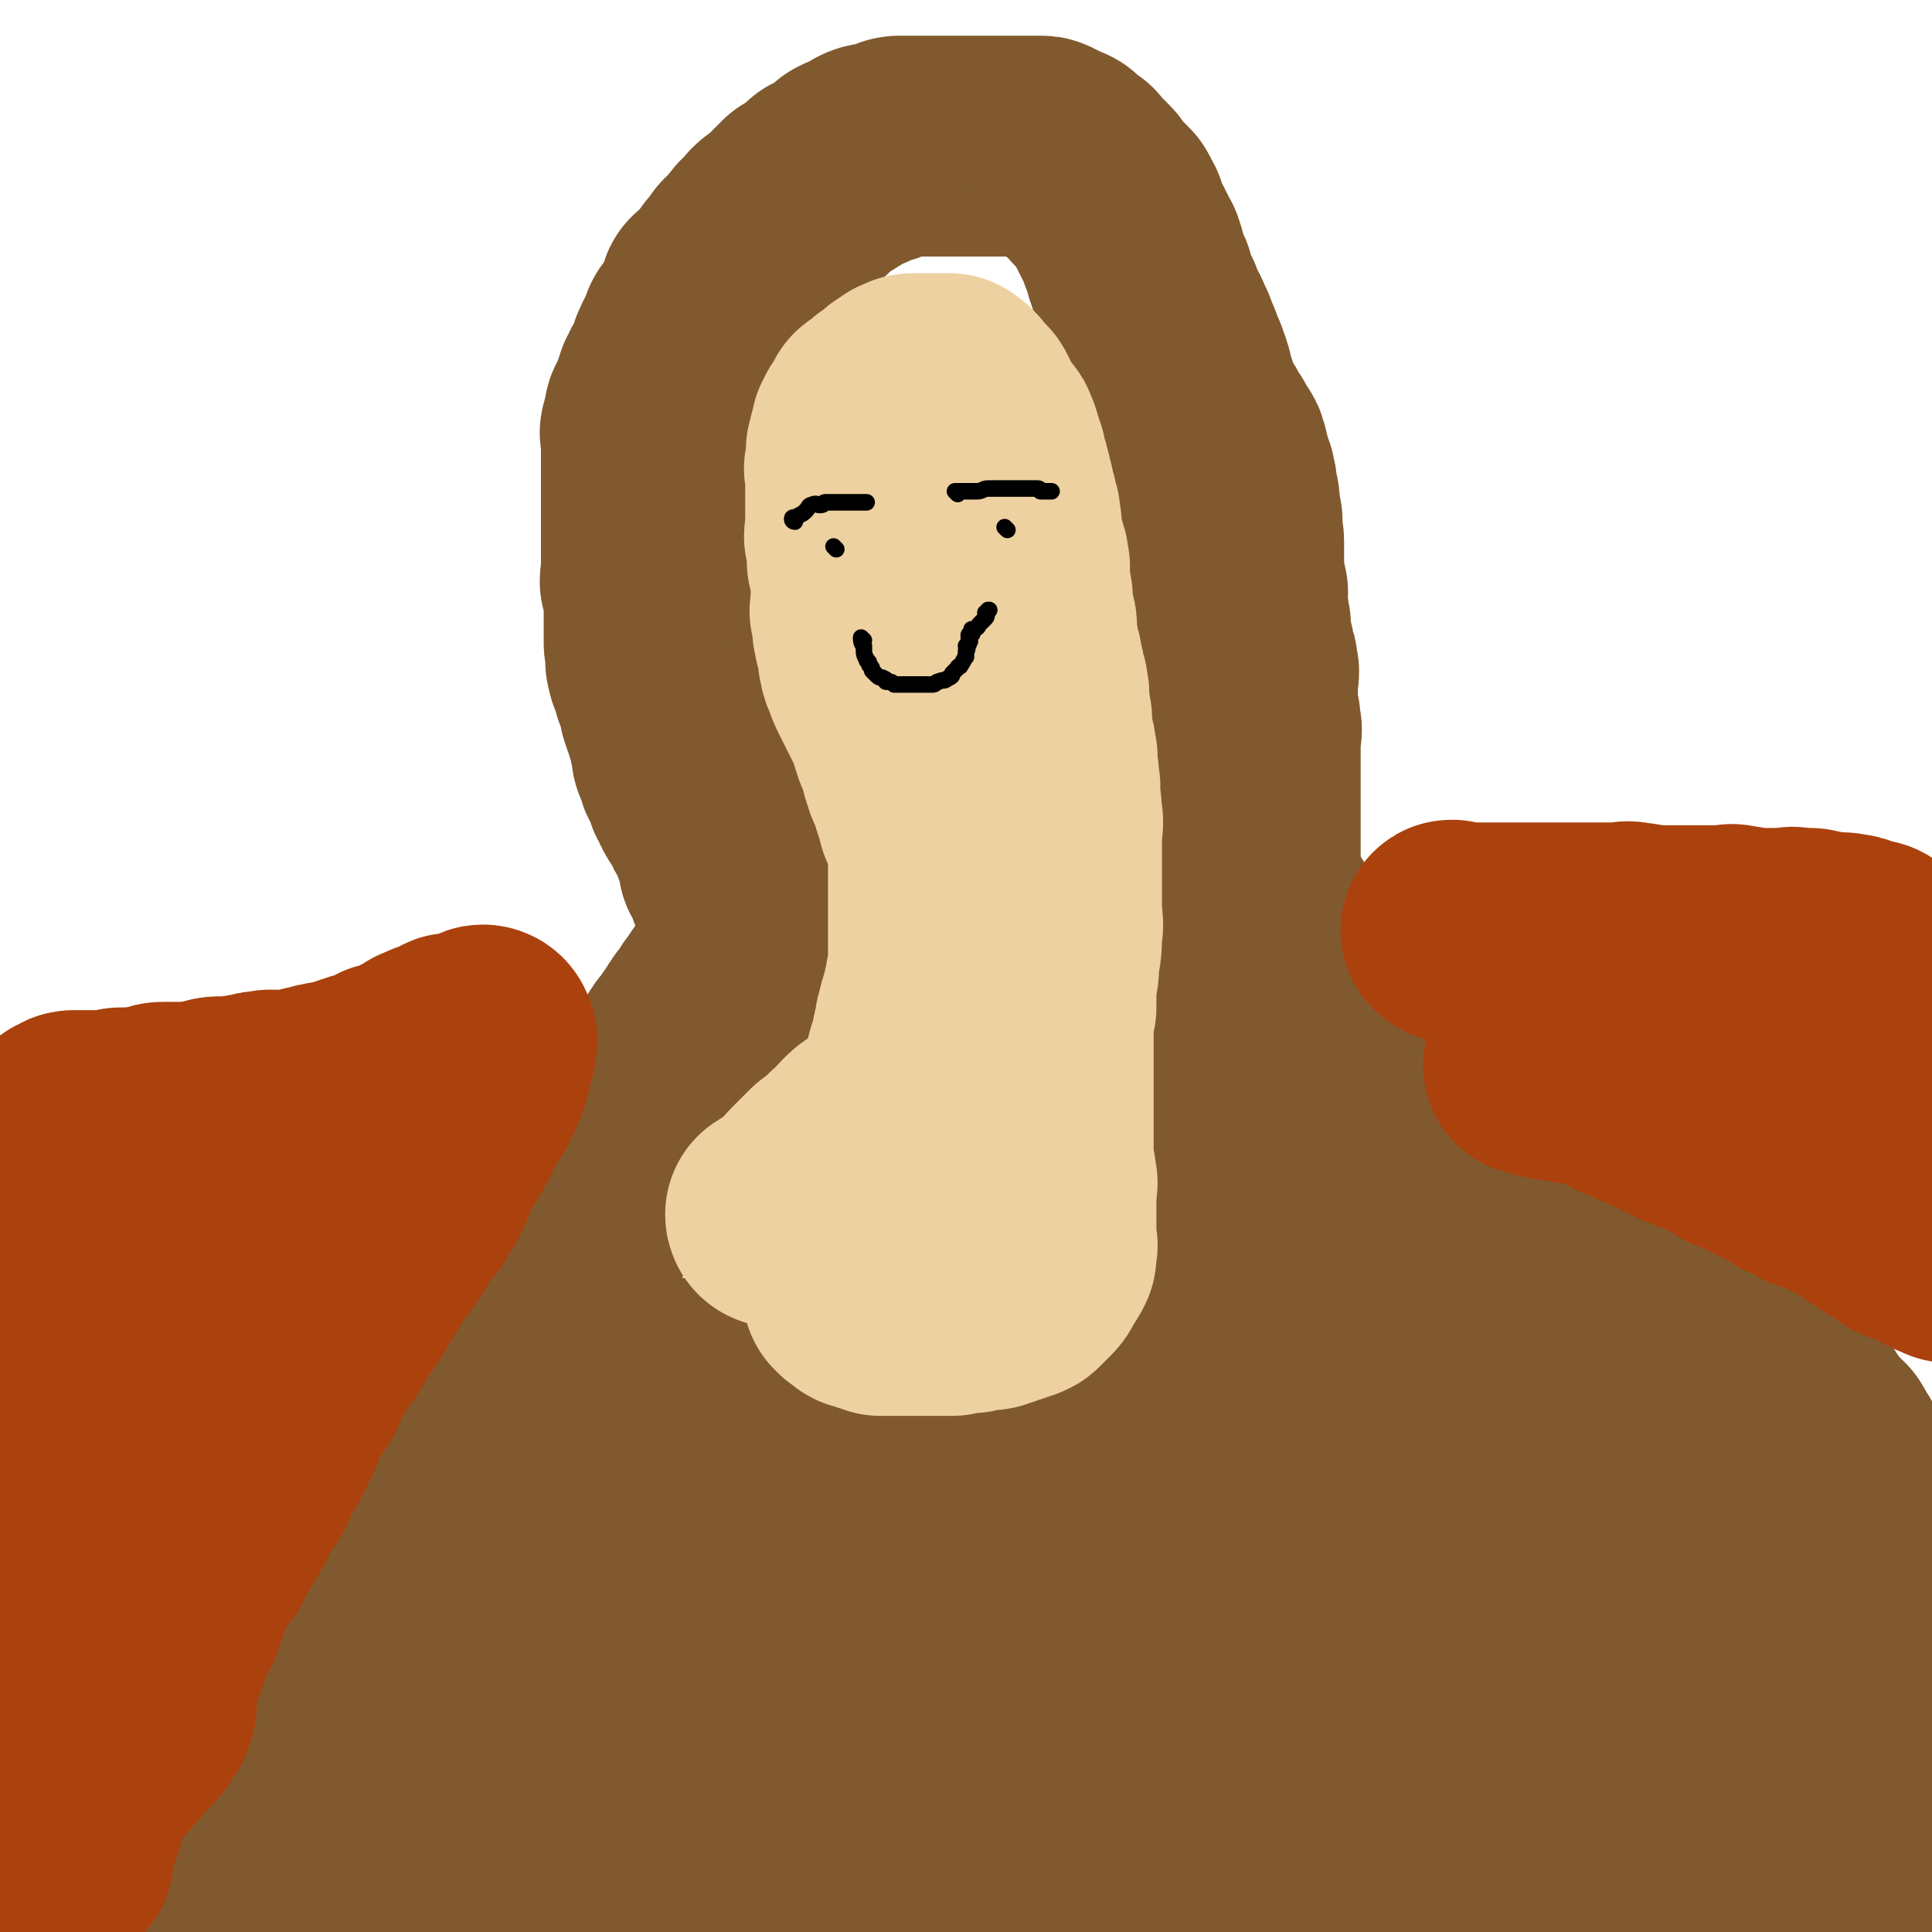
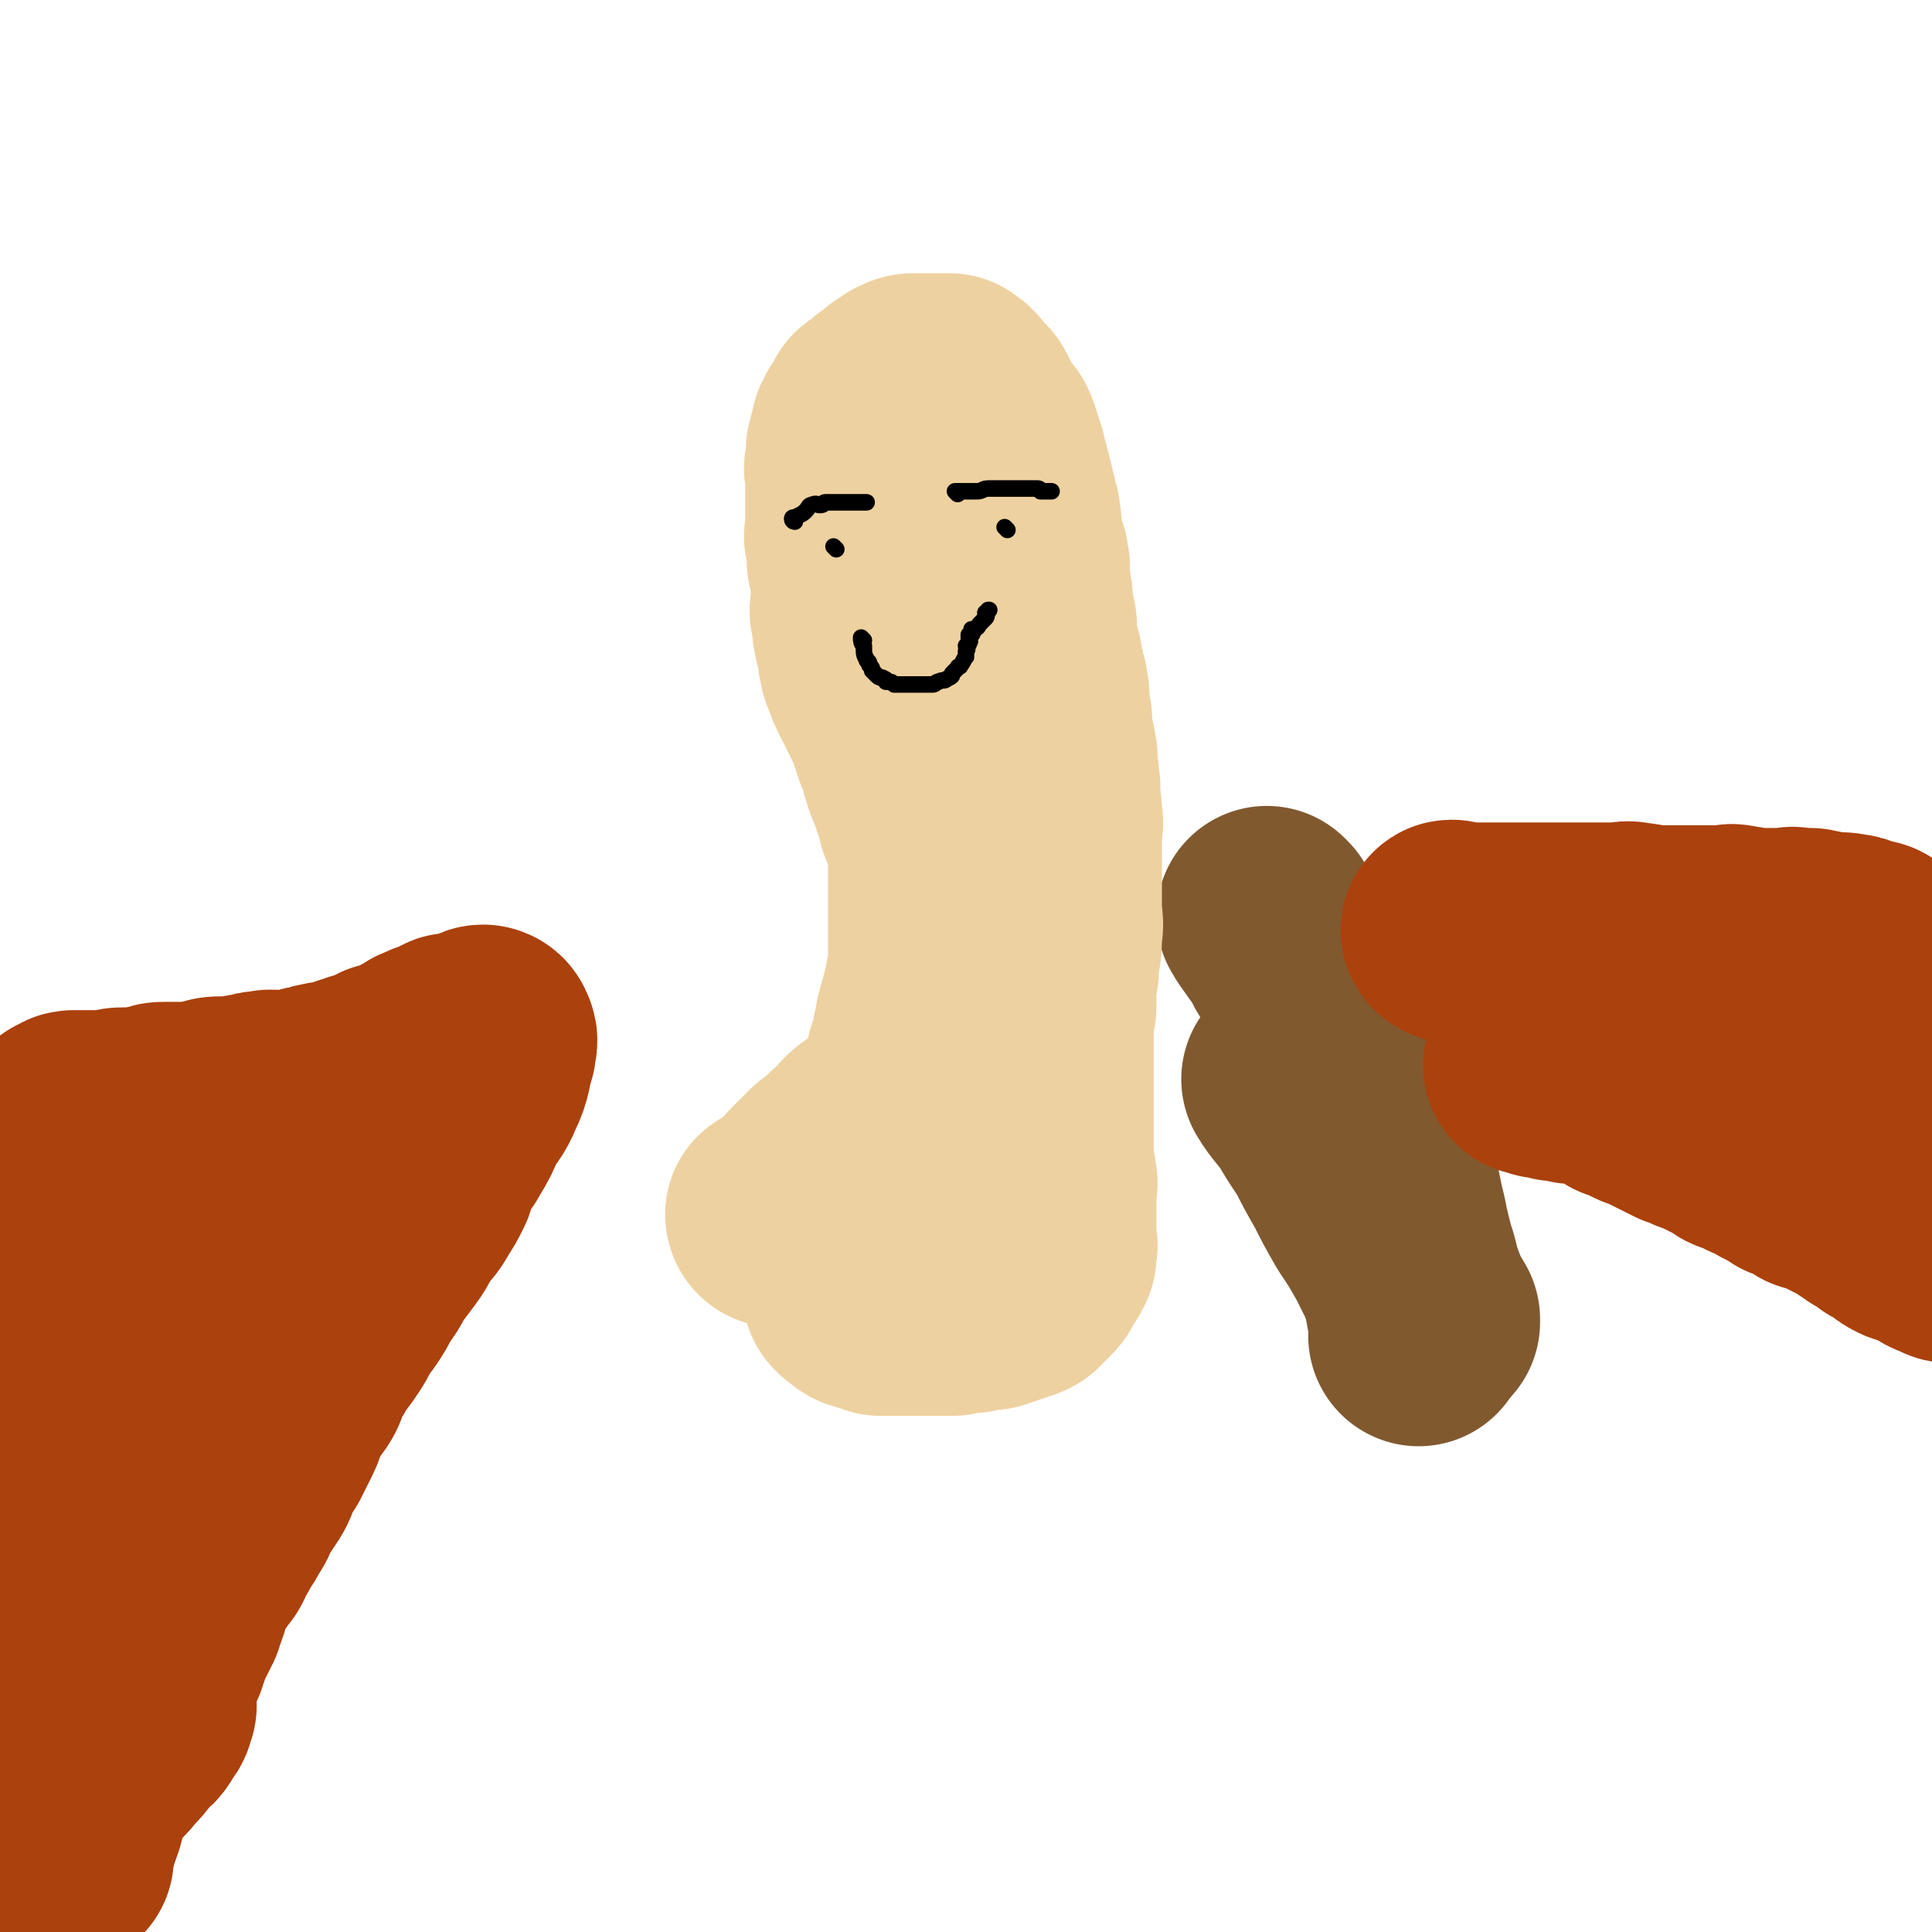
<svg xmlns="http://www.w3.org/2000/svg" viewBox="0 0 700 700" version="1.1">
  <g fill="none" stroke="#81592F" stroke-width="80" stroke-linecap="round" stroke-linejoin="round">
-     <path d="M191,528c0,0 -1,-2 -1,-1 0,6 1,8 0,15 -1,6 -2,6 -3,13 -1,6 -1,6 -2,12 -2,7 -2,7 -4,14 -2,6 -2,6 -3,13 -1,5 -1,6 -2,11 -1,6 -1,6 -2,11 -1,4 -1,4 -2,9 -1,5 -1,5 -2,9 -1,4 -2,4 -2,7 -1,3 0,3 0,5 0,2 0,2 0,4 0,1 0,1 0,2 0,1 0,1 0,1 0,1 0,1 0,1 0,1 0,1 0,1 0,0 0,0 0,0 1,1 1,0 3,0 0,0 0,0 1,0 0,0 0,0 1,0 0,0 0,0 0,0 0,0 1,1 1,0 0,0 0,0 1,-1 0,0 0,0 1,0 0,0 0,0 1,-1 0,0 -1,0 0,-1 0,-1 0,-1 1,-1 0,-1 0,-1 0,-1 0,-1 0,-1 0,-1 0,-1 0,-1 0,-1 0,-1 0,-1 1,-2 0,0 0,0 0,-1 0,0 0,-1 0,-1 0,-1 0,-1 1,-1 0,-1 -1,-1 0,-2 0,-1 0,-1 1,-2 1,-2 1,-2 2,-4 0,-1 0,-1 1,-2 0,-2 0,-2 0,-3 0,-1 0,-1 0,-2 0,-1 -1,-1 0,-2 0,-2 1,-2 1,-4 0,0 0,0 0,-1 0,-1 0,-1 0,-2 0,-1 0,-1 0,-2 0,-1 0,-1 0,-1 0,-1 0,-1 0,-2 0,-1 0,-1 0,-1 0,-1 0,-1 0,-1 0,-1 0,-1 0,-1 0,-1 0,-1 0,-2 0,0 0,0 0,-1 0,-1 0,-1 0,-1 0,-1 0,-1 0,-2 0,-1 0,-1 0,-1 0,-1 0,-1 0,-2 0,-1 0,-1 0,-2 0,-1 0,-1 0,-2 0,-1 0,-1 0,-1 0,-1 0,-1 0,-1 0,-1 0,-1 0,-1 -1,-1 -1,-1 -1,-1 -2,-1 -2,-2 -3,-2 -1,-1 -1,0 -2,0 -1,-1 -1,0 -2,0 -2,0 -2,0 -3,0 -2,0 -2,0 -3,0 -2,0 -2,0 -4,0 -2,0 -2,-1 -3,0 -2,0 -2,0 -4,0 -2,1 -2,1 -4,2 -2,1 -2,1 -4,2 -2,2 -1,2 -3,3 -1,2 -1,1 -3,2 -1,1 -2,1 -3,2 -1,1 -1,1 -2,3 -1,1 -1,1 -2,2 -1,1 -1,1 -2,2 -1,0 -1,0 -2,1 -1,1 -1,2 -2,2 -1,1 -1,1 -2,1 -1,1 -1,1 -2,2 -1,1 -2,1 -3,2 -1,1 -1,1 -2,2 -1,1 -1,1 -2,2 -1,1 -1,2 -2,2 -1,1 -1,1 -3,2 -1,1 -1,1 -2,1 -1,1 0,2 -1,2 -1,1 -2,1 -3,1 -1,1 0,2 -1,2 -1,1 -1,1 -2,1 -1,1 -1,1 -2,1 -1,1 -1,1 -2,1 -1,1 -1,2 -2,2 -1,1 -1,1 -2,1 -2,1 -2,1 -3,2 -1,1 -1,1 -2,2 0,1 0,1 -1,1 -1,1 -1,1 -2,1 -1,1 -1,1 -2,1 -1,1 -2,1 -3,2 0,1 0,1 -1,1 -1,1 -1,1 -2,2 -1,1 -1,2 -2,2 -1,1 -1,1 -2,1 -1,1 -1,1 -2,2 -1,1 -1,1 -2,2 -1,1 -1,1 -2,2 -1,1 -1,1 -2,2 -1,1 -1,1 -1,2 -1,2 -1,2 -2,3 -1,1 0,1 -1,2 -1,2 -1,2 -2,3 -1,2 0,2 -1,3 -1,2 -1,2 -2,3 -1,2 0,2 -1,3 0,2 0,2 -1,3 0,1 -1,1 -1,2 -1,2 -1,2 -1,3 0,1 0,1 0,2 0,1 -1,1 -1,2 0,2 0,2 0,3 0,1 0,1 0,1 0,1 0,1 0,1 0,1 0,1 0,1 0,1 0,1 0,1 0,1 0,1 0,1 1,1 1,2 2,2 2,2 2,1 5,2 3,1 3,1 6,1 6,1 6,1 12,1 8,1 8,0 15,0 7,0 7,1 15,0 7,0 7,1 14,0 8,-1 8,-1 16,-3 8,-2 8,-2 16,-5 8,-3 7,-4 15,-8 8,-4 8,-4 16,-8 7,-3 7,-4 14,-7 6,-3 6,-4 13,-6 6,-3 6,-2 13,-4 5,-2 5,-2 9,-3 3,-1 3,-2 6,-3 2,0 2,0 3,-1 1,0 3,1 2,0 -4,0 -5,-1 -10,-1 -12,1 -12,1 -23,2 -14,2 -14,1 -28,4 -14,3 -14,4 -27,7 -11,3 -11,3 -22,6 -8,2 -8,2 -17,4 -5,1 -5,1 -11,2 -1,1 -1,1 -3,1 0,1 -1,0 -1,0 10,1 11,1 21,1 15,1 15,1 31,0 19,0 19,0 39,0 21,-1 21,-2 43,-3 20,0 20,0 40,-1 19,0 19,0 37,0 17,0 17,0 33,0 13,0 13,0 26,0 11,0 11,0 22,0 7,0 7,1 15,0 4,0 4,0 8,0 2,-1 2,-1 3,-1 1,-1 1,-1 1,-2 -1,-5 1,-6 -3,-10 -7,-8 -8,-9 -17,-13 -13,-7 -13,-6 -27,-10 -16,-4 -16,-4 -32,-6 -17,-3 -17,-3 -34,-4 -17,0 -17,-1 -35,0 -17,2 -17,3 -34,7 -13,3 -13,3 -26,7 -9,3 -9,3 -18,5 -6,2 -6,2 -11,3 -3,1 -3,2 -6,2 -1,1 -4,1 -3,0 5,-2 7,-2 15,-5 7,-3 7,-4 15,-7 6,-3 6,-3 13,-5 5,-2 5,-1 10,-3 3,-2 3,-2 6,-3 2,-1 2,-1 4,-1 2,-1 2,-1 3,-1 2,-1 1,-2 3,-2 0,-1 1,0 2,-1 1,0 2,0 3,-1 2,-1 1,-2 3,-2 2,-2 2,-2 4,-3 2,-1 2,-1 4,-2 2,-1 2,-1 3,-2 2,0 1,-1 2,-1 2,-1 2,-1 3,-2 1,-1 1,-1 3,-2 1,-1 1,-1 2,-2 2,-2 1,-2 2,-3 2,-2 2,-1 3,-2 2,-1 2,-1 3,-2 2,-1 1,-2 2,-2 1,-1 1,-1 2,-1 1,-1 2,0 2,0 1,-1 1,-1 1,-1 1,-1 1,-1 2,-2 1,0 1,0 1,0 1,-1 1,-1 1,-1 1,-1 1,0 2,0 1,-1 1,-1 2,-1 3,-2 3,-1 6,-2 8,-4 8,-4 16,-7 9,-4 9,-4 17,-8 6,-3 6,-3 12,-5 3,-2 4,-1 7,-2 2,-1 2,-2 4,-3 1,-1 1,0 1,0 1,-1 1,-1 1,-1 1,-1 1,-1 1,-1 1,-1 1,-1 1,-1 1,-1 0,-1 0,-1 0,-1 0,-1 0,-1 1,0 1,0 1,0 1,-1 0,-1 0,-1 0,-1 0,-1 0,-2 0,0 0,0 0,0 0,-1 0,-1 0,-2 0,-1 0,-1 0,-1 0,-1 0,-1 0,-1 0,0 0,0 0,0 0,-1 0,-1 0,-2 0,0 0,0 0,-1 0,0 1,0 0,-1 0,-1 0,-1 0,-2 -1,-1 -1,-1 -2,-2 -1,-1 -1,-1 -2,-2 -2,-1 -2,-1 -3,-2 -2,-1 -2,-1 -3,-2 -2,-2 -2,-2 -3,-3 -2,-1 -2,-1 -3,-1 -2,-1 -2,-1 -3,-2 -2,-1 -2,-1 -3,-2 -1,-1 -1,-2 -2,-2 -2,-1 -2,-1 -3,-1 -2,-1 -1,-2 -2,-2 -1,-1 -1,-1 -2,-1 -1,-1 -1,-2 -2,-2 -1,-1 -1,-1 -2,-1 -1,-1 -1,-1 -2,-1 -1,-1 -1,-2 -2,-2 -2,-1 -2,-1 -3,-1 -1,-1 -1,-1 -2,-1 -2,-1 -2,-1 -3,-1 -2,-1 -2,-1 -3,-1 -3,-1 -3,-1 -5,-2 -3,-1 -3,-2 -5,-2 -3,-1 -3,-1 -5,-1 -3,-1 -3,-2 -5,-2 -2,-1 -2,0 -4,0 -2,-1 -2,-1 -4,-1 -2,-1 -2,-1 -3,-1 -2,-1 -2,-1 -4,-1 -2,-1 -2,-1 -3,-1 -2,-1 -2,0 -3,0 -2,-1 -2,-2 -3,-2 -2,-1 -2,-1 -4,-1 -2,-1 -2,-1 -3,-1 -2,-1 -2,0 -3,0 -1,-1 -1,-1 -2,-1 -2,-1 -2,0 -3,0 -2,-1 -2,-1 -3,-1 -1,-1 -1,-1 -2,-1 -2,-1 -2,0 -3,0 -1,0 -1,0 -2,0 -2,0 -2,0 -3,0 -1,0 -1,0 -2,0 -1,0 -1,0 -2,0 -1,0 -1,0 -2,0 -2,0 -2,0 -3,0 -1,0 -1,0 -2,0 -2,0 -2,0 -3,0 -2,0 -2,0 -3,0 -2,0 -2,0 -4,0 -2,0 -2,0 -3,0 -2,0 -2,0 -3,0 -2,0 -2,0 -3,0 -2,0 -2,0 -3,0 -1,0 -1,-1 -2,0 -2,0 -2,0 -3,0 -1,1 -1,1 -2,1 -1,1 -1,1 -2,1 -1,1 -1,0 -2,1 -2,0 -2,1 -3,1 -1,1 -1,1 -2,2 -1,0 -1,0 -2,1 -2,0 -2,0 -3,1 -2,1 -2,2 -3,2 -1,1 -1,1 -2,1 -2,1 -2,1 -3,2 -1,2 -1,2 -2,3 -1,1 -1,1 -2,2 -2,2 -2,2 -3,3 -1,2 -1,2 -2,4 -1,2 -2,2 -3,4 -1,3 -1,3 -2,6 -1,3 -2,3 -3,5 -1,3 -1,3 -2,5 -1,3 -1,3 -2,5 -1,3 -1,3 -2,5 -1,3 -1,3 -2,5 -1,3 0,3 -1,5 -1,3 -1,3 -2,5 -1,3 -1,3 -2,5 -1,2 0,2 -1,4 -1,3 -1,3 -2,5 -1,2 0,2 -1,4 -1,2 -1,2 -2,4 -1,2 -1,2 -2,4 -1,2 0,2 -1,3 -1,2 -1,2 -2,3 -1,1 -1,1 -1,1 -1,1 -1,1 -2,2 -1,1 -1,1 -1,2 -1,0 0,1 -1,1 -1,1 -1,1 -2,2 0,0 0,0 -1,1 -1,0 -1,-1 -1,0 -1,0 -1,0 -1,0 0,1 -1,1 -1,1 0,0 1,-1 1,-1 0,-1 -1,-1 -1,-2 0,-1 0,-1 0,-2 0,-2 0,-2 0,-3 0,-2 0,-2 0,-3 0,-1 0,-1 0,-2 0,-1 0,-1 0,-2 0,-1 0,-1 0,-2 0,-1 0,-1 0,-2 0,-1 0,-1 0,-1 0,-1 0,-1 0,-2 0,-1 0,-1 0,-2 0,-1 0,-1 0,-2 0,-1 0,-1 0,-1 0,-1 0,-1 0,-1 0,-1 0,-1 0,-2 0,0 0,0 0,-1 0,0 0,0 0,0 0,-1 0,-1 1,-2 1,0 1,0 1,0 0,-1 0,-2 0,-2 0,0 1,1 1,1 1,-1 1,-1 1,-2 0,-1 -1,-1 0,-1 0,-1 1,0 1,0 1,-1 0,-1 0,-2 0,0 0,-1 0,-1 0,-1 1,0 1,-1 0,0 0,-1 0,-1 0,0 1,1 1,1 0,-1 0,-1 0,-2 0,-1 1,0 1,-1 0,0 0,-1 0,-1 0,0 1,1 1,1 1,-1 0,-1 1,-1 0,-1 0,-1 1,-1 0,-1 0,-2 1,-2 0,-1 0,0 1,0 0,-1 0,-1 1,-1 0,-1 0,0 1,0 0,-1 0,-1 1,-1 1,-1 1,-1 2,-1 1,-1 1,-1 2,-1 1,-1 1,-2 3,-2 2,-1 2,-1 4,-1 3,-1 3,-1 5,-1 3,-1 3,-2 6,-2 5,-1 5,-1 9,-1 5,-1 5,-1 11,-1 5,-1 5,0 11,0 6,0 6,-1 11,0 7,0 7,0 13,0 6,1 7,0 13,1 6,1 6,2 12,3 6,2 6,2 12,3 5,1 5,1 10,2 5,0 5,0 10,0 4,1 4,1 7,1 4,0 4,-1 7,0 3,0 3,0 6,1 2,0 2,0 4,1 2,0 2,0 4,0 1,1 1,1 2,1 0,0 0,-1 0,0 -6,2 -6,3 -13,4 -12,3 -12,2 -23,3 -10,1 -10,1 -19,2 -7,1 -7,1 -14,1 -4,1 -4,1 -8,2 -3,0 -3,0 -6,0 -1,0 -1,0 -2,0 -1,0 -2,-1 -2,0 3,1 4,3 9,4 7,2 7,2 14,3 7,2 7,2 15,2 8,1 8,1 17,2 8,0 8,0 17,0 8,0 8,0 17,0 6,-1 6,-2 13,-2 5,-1 5,0 11,0 5,-1 5,-1 11,-1 5,-1 5,-1 10,-1 4,-1 4,-1 9,-1 4,-1 4,0 7,0 4,-1 4,-1 7,-1 3,-1 3,0 6,0 2,-1 2,-1 3,-1 2,-1 2,-1 3,-2 1,-1 1,-1 2,-1 1,-1 1,0 1,0 0,-1 0,-1 0,-1 1,-1 1,-1 0,-1 0,-2 0,-2 -1,-3 -4,-3 -4,-3 -8,-5 -4,-2 -4,-2 -8,-3 -3,-1 -3,-1 -6,-1 -3,-1 -3,0 -5,0 -1,0 -1,0 -2,0 -1,0 -1,0 -2,0 -1,0 -1,0 -1,0 0,-1 0,-1 -1,-2 0,-1 0,-1 0,-1 0,-1 0,-1 0,-1 0,-1 0,-1 0,-1 0,-1 0,-1 0,-2 0,-2 0,-2 0,-3 1,-2 1,-2 1,-3 1,-1 2,-1 2,-2 1,-2 1,-2 2,-3 1,-2 1,-2 2,-3 1,-2 1,-2 2,-3 1,-1 1,-1 2,-2 1,-1 1,-1 2,-2 2,-2 2,-2 3,-3 2,-1 2,-1 3,-1 2,-2 1,-2 2,-3 2,-2 2,-1 3,-2 1,-1 1,-1 2,-2 2,-2 2,-2 3,-3 1,-1 2,-1 3,-1 2,-2 2,-2 3,-3 2,-2 2,-2 3,-3 2,-1 2,-1 3,-2 2,-1 3,-1 4,-2 2,-2 1,-3 3,-4 2,-2 2,-1 4,-2 2,-2 2,-2 4,-3 2,-1 2,-1 3,-2 2,-2 2,-2 4,-3 2,-1 2,-1 3,-2 2,-2 2,-2 4,-3 2,-1 2,-1 3,-2 2,-1 2,-1 4,-2 2,-1 2,-1 4,-2 2,-1 2,-1 3,-2 2,-1 2,-1 4,-2 2,-1 2,-1 4,-2 2,-1 2,-1 4,-2 2,-1 2,-2 3,-2 2,-1 2,-1 3,-1 2,-2 2,-2 4,-3 2,-1 2,-1 3,-1 2,-2 2,-2 4,-3 2,-1 2,0 4,-1 2,-1 1,-2 3,-2 2,-1 2,0 4,-1 2,-1 2,-2 4,-3 1,-1 2,-1 3,-1 2,-1 2,-1 3,-2 2,-1 2,-1 3,-1 2,-1 2,0 4,-1 1,-1 1,-2 2,-2 1,-1 2,-1 3,-1 2,-1 2,0 3,0 2,-1 2,-1 3,-1 2,-1 2,0 3,0 1,0 1,0 2,0 2,0 2,0 3,0 2,0 2,0 3,0 2,0 2,0 3,0 2,0 2,0 3,0 2,0 2,-1 3,0 2,0 1,0 3,0 2,1 2,1 3,1 1,0 1,-1 2,0 2,0 2,1 3,1 2,1 2,1 3,2 1,0 1,0 2,1 2,1 1,1 3,2 1,1 1,1 2,2 1,1 1,1 2,2 1,1 1,1 2,2 1,1 1,1 2,2 1,2 1,1 2,2 1,1 0,2 1,2 1,2 1,1 2,2 1,1 1,1 2,2 1,1 0,1 1,3 1,0 1,0 1,1 1,1 1,1 2,2 1,2 1,1 2,2 1,2 1,2 2,4 0,1 0,1 1,1 1,2 1,2 2,3 1,2 1,2 2,3 1,1 0,1 1,2 1,2 1,2 2,3 1,2 0,2 1,3 1,2 1,2 2,3 1,2 1,2 2,3 1,2 0,2 1,3 1,3 2,2 3,4 1,2 0,2 1,4 1,2 1,2 2,3 1,3 1,3 2,5 1,2 1,2 2,4 1,2 1,2 2,4 1,3 0,3 1,5 1,2 1,2 2,4 1,3 1,3 2,5 1,2 1,2 1,4 1,3 0,3 1,6 1,2 1,2 2,4 1,3 1,3 1,5 1,3 0,3 1,6 0,2 1,2 1,3 0,2 0,2 0,4 0,2 1,2 1,4 0,2 0,2 0,3 0,2 1,2 1,3 1,2 1,2 1,3 0,2 0,2 0,3 0,1 0,1 0,2 0,2 1,2 1,3 0,2 0,2 0,4 0,2 0,2 0,4 0,2 0,2 0,3 0,2 0,2 0,4 0,2 0,2 0,3 0,2 0,2 0,4 0,2 0,2 0,3 0,2 0,2 0,4 0,3 0,3 0,5 0,3 0,3 0,5 0,2 0,2 0,4 0,2 0,2 0,4 0,2 0,2 0,3 0,2 0,2 0,4 0,2 0,2 0,4 0,2 0,2 0,3 0,2 0,2 0,4 0,3 0,3 -1,5 0,3 0,3 -1,5 -1,3 -1,3 -2,5 -1,4 0,4 -2,8 -1,5 -1,5 -4,10 -2,6 -3,6 -6,12 -2,5 -2,5 -4,10 -1,4 -1,4 -3,9 -1,4 -1,3 -3,7 -1,4 -1,4 -2,7 -1,3 -1,3 -2,5 -1,2 -1,2 -2,3 0,2 0,2 -1,3 0,1 0,1 -1,1 0,1 -1,1 -1,1 0,1 1,1 0,2 0,1 -1,1 -1,1 -1,0 -1,-1 -1,-1 -1,1 -1,1 -2,1 0,0 0,0 -1,0 -1,0 -1,0 -2,0 0,1 0,1 -1,1 0,1 0,0 -1,0 0,0 0,0 -1,0 0,0 0,0 -1,0 0,0 0,0 -1,0 0,0 0,0 -1,0 0,0 0,0 0,0 -1,0 -1,0 -1,0 0,0 0,1 -1,0 -1,0 -1,0 -2,-1 -1,-1 -2,-1 -3,-2 -1,-3 0,-3 -1,-5 -1,-4 -1,-4 -2,-8 -1,-6 -2,-6 -3,-12 -1,-10 1,-10 0,-20 0,-7 0,-7 -1,-14 0,-6 0,-6 -2,-13 -1,-6 -2,-6 -3,-13 -1,-6 0,-6 -1,-12 0,-6 -1,-6 -2,-12 -1,-6 -1,-6 -2,-11 0,-6 0,-6 0,-11 0,-5 1,-5 0,-10 0,-5 -1,-5 -2,-10 -1,-5 0,-5 -2,-11 -1,-5 -1,-5 -3,-10 -2,-5 -2,-5 -4,-9 -1,-4 -1,-4 -2,-8 -2,-3 -2,-3 -4,-7 -1,-3 0,-3 -2,-6 -1,-3 -2,-3 -4,-6 -1,-2 0,-3 -2,-5 -1,-2 -1,-2 -3,-4 -1,-3 -1,-3 -2,-5 -1,-3 -1,-3 -2,-5 0,-2 0,-2 -1,-4 0,-2 -1,-2 -1,-3 0,-2 0,-2 0,-4 0,-2 0,-2 0,-3 0,-2 0,-2 0,-4 0,-2 0,-2 0,-3 0,-2 0,-2 0,-4 0,-2 0,-2 0,-3 0,-2 0,-2 0,-3 0,-2 0,-2 0,-4 0,-2 0,-2 0,-3 1,-2 1,-2 1,-3 1,-1 1,-1 1,-2 1,-2 1,-2 2,-3 1,-2 1,-2 1,-4 1,-2 1,-2 1,-3 1,-2 1,-2 1,-3 1,-2 1,-2 1,-3 1,-1 1,-1 1,-2 1,-2 0,-2 1,-3 1,-1 1,-1 1,-2 1,-1 1,-1 2,-2 1,-2 1,-2 2,-3 1,-1 1,-1 2,-1 1,-1 1,-1 2,-2 1,-1 1,-1 2,-1 1,-1 1,0 2,0 1,0 1,0 2,0 2,0 2,0 3,0 1,0 1,0 2,0 2,0 2,0 3,0 2,0 2,0 3,0 2,0 2,0 3,0 2,0 2,0 3,0 2,0 2,-1 4,0 2,0 2,0 3,1 1,0 1,0 2,1 1,0 2,0 3,0 1,1 1,1 2,1 1,1 1,1 2,1 2,0 2,-1 3,0 1,0 1,0 2,1 1,0 1,-1 2,0 1,0 1,0 2,1 1,0 1,-1 2,0 1,0 1,0 2,1 2,0 2,-1 3,0 2,0 2,0 3,1 1,0 1,1 3,1 1,1 1,1 3,2 1,0 2,0 3,0 1,1 1,1 2,2 2,0 2,0 3,1 1,0 1,0 2,1 1,1 1,2 2,2 1,1 1,0 2,1 2,0 2,0 3,1 1,1 0,1 1,2 1,0 1,0 2,0 1,1 1,1 2,2 1,0 1,1 2,1 0,1 1,0 1,1 1,0 1,0 2,1 1,0 0,0 1,1 1,0 1,0 2,1 1,0 1,0 2,1 1,0 1,0 2,0 1,1 1,2 2,3 1,0 1,0 2,0 1,1 1,2 2,2 1,1 2,1 3,2 1,1 1,1 2,2 1,1 1,1 2,2 1,1 1,1 2,3 1,1 2,1 3,2 1,2 0,2 1,3 1,2 2,2 3,3 1,2 1,2 2,3 2,3 2,3 4,5 1,2 2,2 3,3 2,3 1,3 3,5 1,2 1,2 2,4 1,3 1,3 2,6 1,3 2,2 3,4 2,3 1,3 3,6 1,3 2,3 3,5 1,3 1,3 3,6 2,3 2,3 5,6 2,3 2,3 4,6 2,4 2,4 4,8 2,5 1,5 3,10 1,4 2,4 3,8 1,4 0,5 1,9 1,5 1,5 2,10 1,5 1,5 1,10 0,5 0,5 0,11 0,4 1,4 1,8 0,4 0,4 0,8 0,4 0,4 0,8 0,5 0,5 -1,9 -1,5 -1,5 -3,10 -1,5 -1,5 -3,10 -2,5 -2,5 -5,10 -2,4 -2,5 -5,9 -1,3 -2,2 -4,5 -1,2 -1,2 -2,3 -1,1 -1,1 -2,2 -1,1 -1,1 -1,2 -1,0 -1,0 -1,-1 -1,-1 -1,-1 -2,-3 -1,-4 -2,-4 -3,-7 -1,-6 0,-6 -1,-12 -1,-6 0,-6 -1,-13 0,-7 -1,-7 -1,-14 0,-7 0,-7 0,-14 0,-5 0,-5 0,-11 0,-5 0,-5 0,-9 0,-4 0,-4 0,-7 0,-3 0,-3 0,-5 0,-2 0,-2 0,-3 0,-1 0,-1 0,-1 1,4 1,4 1,8 0,5 0,5 0,10 0,8 1,8 1,16 0,9 1,9 0,19 0,7 0,7 -2,15 -1,5 -1,5 -4,10 -1,3 -2,3 -5,5 -1,2 -2,2 -4,2 -3,1 -3,0 -6,0 -4,0 -4,1 -8,0 -4,-1 -4,-1 -9,-3 -6,-3 -6,-3 -13,-6 -8,-3 -8,-3 -17,-6 -11,-4 -10,-5 -21,-8 -14,-4 -14,-5 -27,-7 -14,-2 -14,-2 -28,-3 -12,0 -12,0 -25,0 -11,1 -11,1 -22,1 -10,1 -10,2 -21,2 -8,1 -8,0 -17,0 -7,1 -7,1 -15,0 -3,0 -4,0 -7,-1 -2,-1 -2,-1 -3,-3 0,-2 0,-2 0,-4 1,-3 0,-4 2,-6 3,-3 3,-3 7,-5 8,-4 8,-4 16,-6 12,-3 12,-3 24,-4 13,-2 13,-2 25,-2 14,-1 14,0 27,-1 12,0 12,0 24,0 10,0 10,0 21,0 9,0 9,0 17,0 6,0 6,0 11,0 4,0 4,0 7,0 1,0 2,1 2,0 -2,-2 -2,-4 -5,-6 -10,-5 -11,-4 -21,-7 -16,-4 -16,-3 -32,-8 -18,-5 -18,-5 -35,-12 -17,-6 -17,-6 -34,-14 -11,-5 -11,-5 -22,-12 -7,-4 -7,-4 -14,-9 -4,-3 -4,-3 -9,-5 -3,-2 -3,-2 -5,-3 -2,-1 -4,0 -4,0 3,-1 5,-1 10,-1 5,-1 5,-1 10,-2 5,-2 5,-2 10,-3 5,-1 5,-1 10,-2 4,-2 4,-3 9,-4 3,-2 3,-1 6,-2 2,-2 2,-2 4,-4 2,-2 2,-2 4,-3 3,-2 3,-2 5,-4 3,-3 2,-3 5,-5 2,-2 2,-2 4,-4 1,-1 1,-1 2,-2 1,-2 1,-2 2,-3 0,-1 0,-1 0,-1 0,-1 0,-1 0,-1 0,-1 0,-2 -1,-2 -4,-3 -4,-4 -9,-5 -11,-2 -11,-2 -22,-1 -11,0 -11,0 -21,3 -9,3 -8,3 -17,7 -5,3 -5,3 -10,5 -2,1 -2,2 -3,2 -1,1 -3,1 -2,1 8,-3 10,-3 19,-6 9,-2 9,-3 17,-6 5,-2 5,-1 10,-2 3,-1 3,-1 6,-1 2,-1 2,0 5,0 2,0 2,0 3,0 2,0 2,0 3,0 1,0 1,-1 1,0 -1,1 -2,1 -3,2 -4,4 -4,4 -8,7 -7,6 -8,6 -14,12 -7,5 -7,6 -13,12 -6,6 -6,6 -13,12 -6,6 -6,6 -13,11 -5,4 -5,5 -11,8 -7,4 -7,4 -15,7 -8,4 -8,5 -17,8 -10,4 -10,3 -19,6 -8,3 -8,2 -16,4 -8,2 -8,2 -15,3 -5,1 -5,1 -11,1 -5,1 -5,2 -11,2 -4,1 -4,0 -8,0 -4,1 -4,0 -7,0 -3,0 -4,1 -7,0 -4,0 -4,-1 -8,-1 -3,-1 -3,0 -6,-1 -4,-2 -4,-2 -7,-4 -2,-2 -2,-2 -4,-3 -3,-2 -3,-2 -5,-3 -2,-1 -2,-1 -4,-2 -2,-2 -2,-2 -3,-3 -2,-2 -2,-2 -4,-3 -2,-1 -2,-1 -3,-2 -2,-2 -2,-1 -4,-2 -2,-2 -1,-2 -3,-3 -2,-2 -2,-1 -4,-2 -2,-1 -2,-1 -4,-2 -2,-2 -2,-2 -4,-3 -2,-1 -2,-1 -3,-2 -2,-1 -2,-1 -3,-2 -2,-2 -2,-2 -3,-3 -2,-2 -1,-2 -3,-3 -1,-1 -2,-1 -3,-1 -2,-2 -2,-2 -3,-3 -2,-2 -2,-2 -3,-3 -1,-1 -1,-1 -2,-2 -1,-1 -1,-1 -2,-2 -1,-1 -1,-1 -2,-2 -1,-1 -1,-1 -1,-2 -1,-1 -1,-1 -2,-2 0,-1 0,-1 0,-1 0,-1 0,-1 0,-2 0,0 -1,0 -1,0 -1,-1 0,-1 0,-2 -1,-1 -1,0 -2,-1 0,0 1,-1 1,-1 -1,0 -1,0 -2,1 0,0 0,0 0,0 -1,-1 -1,-1 -1,-1 0,-1 0,-1 0,-1 -1,0 -1,0 -1,1 -1,0 -1,0 -1,0 -1,0 -1,0 -1,0 -1,0 -1,0 -1,0 -1,-1 -1,-1 -1,-1 -1,-1 -1,-1 -1,-1 0,-1 0,-1 0,-1 -1,0 -1,0 -1,0 -1,-1 0,-1 0,-1 -1,-1 -1,-1 -1,-1 0,-1 0,-1 0,-2 -1,-1 -1,-1 -1,-1 0,-1 0,-1 0,-1 -1,-1 -2,0 -2,0 0,-1 1,-1 1,-2 0,-1 0,-1 0,-1 0,-1 0,-1 0,-2 0,0 0,0 0,0 0,-1 0,-1 0,-2 0,-1 0,-1 0,-1 0,-1 0,-1 0,-1 0,0 0,0 0,0 0,-1 0,-1 0,-1 -1,-1 -1,-1 -1,-1 -1,-1 0,-2 0,-2 -1,-1 -1,0 -2,0 0,-1 1,-1 1,-2 0,0 0,-1 0,-1 -1,0 -1,1 -2,1 0,-1 1,-1 1,-1 0,0 0,0 0,1 -1,2 -1,1 -1,3 -1,2 -1,2 -1,4 0,2 0,2 0,3 0,2 0,2 0,4 0,1 0,1 0,2 0,1 0,1 0,2 0,0 0,0 0,1 0,0 0,0 0,1 0,0 0,1 0,1 0,-1 0,-2 0,-3 0,-1 -1,-1 -1,-2 -1,-2 -1,-2 -1,-3 0,-2 0,-2 0,-4 0,-2 0,-2 0,-3 0,-1 0,-1 0,-2 0,-2 0,-2 0,-3 0,-1 0,-1 0,-2 0,-1 0,-1 0,-2 0,-2 0,-2 0,-3 0,-1 0,-1 0,-2 0,-1 0,-1 0,-1 0,-1 0,-1 0,-2 0,-1 0,-1 0,-1 0,-1 0,-1 0,-1 0,-1 0,-1 0,-1 0,-1 0,-1 0,-1 0,0 0,1 0,2 0,0 0,0 1,1 0,0 0,0 1,0 0,0 0,0 1,0 0,0 0,0 1,0 1,-1 1,-1 2,-2 0,-1 0,-1 1,-1 0,-1 0,-1 1,-2 0,-1 1,-1 2,-1 0,-2 0,-2 1,-3 0,-1 1,0 2,-1 0,-1 0,-2 1,-3 0,-1 0,-1 1,-2 0,-1 1,-1 2,-1 0,-2 0,-2 1,-3 0,-1 1,-1 1,-2 1,-1 0,-1 1,-1 0,-1 0,-1 1,-1 0,-1 0,-1 0,-1 0,-1 0,-1 1,-2 0,-1 -1,-1 0,-2 0,0 1,0 1,0 0,-1 -1,-1 0,-2 0,-1 0,-1 1,-2 1,0 1,0 2,0 0,-1 -1,-2 0,-2 0,-1 1,0 1,0 1,-1 0,-1 1,-1 0,-1 1,0 1,0 1,-1 1,-1 1,-1 0,-1 -1,-2 0,-2 0,-1 1,0 1,0 1,-1 0,-1 1,-2 0,-1 0,-1 1,-1 0,-2 -1,-2 0,-3 0,-1 1,-1 1,-2 1,0 0,-1 1,-1 0,-1 1,-1 1,-2 1,-1 0,-1 1,-1 1,-2 2,-2 3,-3 0,-1 -1,-2 0,-2 0,-1 1,-1 2,-2 0,-1 0,-1 1,-2 0,-1 0,-1 1,-2 0,-1 0,-1 1,-2 0,-1 0,-1 1,-2 0,-1 0,-1 1,-1 0,-1 -1,-1 0,-2 0,-1 0,-1 1,-2 0,-1 0,-1 1,-2 0,-1 0,-1 1,-1 0,-2 0,-2 1,-3 0,-1 -1,-1 0,-2 0,-1 0,-1 1,-1 0,-1 0,-1 1,-2 0,-2 0,-2 1,-3 0,-1 0,-1 1,-1 0,-2 0,-2 1,-3 0,-1 0,-1 1,-2 0,-1 0,-1 1,-2 1,-2 0,-2 2,-3 0,-1 1,-1 2,-2 0,-1 0,-1 1,-2 0,-2 1,-2 2,-3 0,-1 0,-1 1,-2 0,-1 1,-1 2,-2 1,-2 1,-2 2,-3 1,-2 1,-2 2,-3 1,-2 1,-2 2,-3 0,-1 0,-1 1,-2 1,-2 1,-2 2,-3 1,-2 1,-2 2,-3 0,-1 0,-1 1,-2 0,-1 0,-1 1,-2 1,-2 1,-2 2,-3 0,-1 0,-1 1,-2 0,-1 1,-1 2,-2 0,-1 0,-1 1,-2 0,-1 1,-1 2,-2 0,-1 0,-1 1,-2 0,-1 0,-1 1,-2 0,-1 1,-1 2,-2 0,-1 0,-1 1,-2 0,-1 1,-1 1,-2 1,-1 1,-1 2,-1 0,-2 0,-2 1,-3 0,-1 1,-1 2,-1 0,-1 0,-1 1,-2 0,-1 0,-1 1,-1 0,-1 0,-1 0,-2 1,-1 0,-1 1,-2 0,-1 0,0 1,-1 0,-1 0,-1 0,-2 1,-1 0,-1 1,-2 0,-1 0,-1 1,-1 0,-1 0,-1 0,-2 1,-1 1,-1 1,-2 0,0 0,0 0,-1 0,-1 0,-1 0,-1 0,-1 0,-1 0,-2 0,-1 0,-1 0,-1 0,-1 0,-1 0,-1 0,-1 0,-1 0,-1 0,-1 0,-1 0,-1 0,0 0,0 0,0 0,-1 0,-1 0,-2 0,-1 0,-1 0,-2 0,-1 0,-1 0,-2 -1,-1 -1,-1 -1,-2 -1,-1 -1,-1 -1,-2 -1,-2 -1,-2 -1,-3 -1,-1 -1,-1 -1,-2 -1,-1 0,-1 0,-2 -1,-1 -1,-1 -1,-2 -1,-1 -1,-1 -2,-2 0,-1 0,-1 0,-2 0,-1 0,-1 0,-2 -1,-2 -1,-2 -1,-3 -1,-1 -1,-1 -1,-1 -1,-1 0,-1 0,-2 -1,-1 -1,-1 -1,-2 -1,-1 -1,-1 -1,-2 -1,-1 -1,-1 -1,-1 -1,-1 -1,-1 -1,-2 -1,-1 -1,-1 -1,-2 -1,-1 -1,-1 -1,-2 -1,-1 -1,-1 -1,-1 -1,-1 -1,-1 -1,-2 -1,-1 -1,-1 -1,-2 -1,-1 -1,-1 -1,-2 -1,-2 -1,-2 -1,-3 -1,-1 -1,-1 -1,-2 -1,-1 -1,-1 -1,-2 0,-1 0,-1 0,-2 -1,-2 -2,-2 -2,-3 0,-1 1,-1 1,-2 0,-1 -1,-1 -1,-1 -1,-2 -1,-2 -1,-3 0,-1 0,-1 0,-2 -1,-1 -1,-1 -1,-2 -1,-1 0,-1 0,-2 -1,-1 -1,-1 -1,-2 -1,-1 -1,-1 -1,-2 -1,-1 0,-1 0,-2 -1,-1 -1,-1 -1,-2 0,-1 0,-1 0,-2 -1,-1 -1,-1 -1,-2 -1,-1 -1,-1 -1,-2 0,-1 0,-1 0,-2 -1,-1 -1,-1 -1,-2 -1,-1 -1,-1 -1,-2 -1,-2 0,-2 0,-3 0,-1 0,-1 0,-2 -1,-2 -1,-2 -1,-3 0,-1 0,-1 0,-2 0,-2 0,-2 0,-3 0,-1 0,-1 0,-2 0,-1 0,-1 0,-2 0,-2 0,-2 0,-3 0,-1 0,-1 0,-2 0,-1 0,-1 0,-2 0,-1 0,-1 0,-1 0,-2 0,-2 0,-3 0,-1 -1,-1 -1,-1 -1,-2 0,-2 0,-3 0,-1 0,-1 0,-2 0,-2 0,-2 0,-3 0,-1 0,-1 0,-2 0,-2 0,-2 0,-3 0,-1 0,-1 0,-2 0,-2 0,-2 0,-3 0,-2 0,-2 0,-3 0,-1 0,-1 0,-2 0,-2 0,-2 0,-4 0,-2 0,-2 0,-3 0,-2 0,-2 0,-3 0,-2 0,-2 0,-3 0,-2 0,-2 0,-3 0,-1 0,-1 0,-2 0,-2 0,-2 0,-3 0,-1 0,-1 0,-2 0,-2 0,-2 0,-3 0,-1 0,-1 0,-2 0,-1 0,-1 0,-2 0,-2 -1,-2 0,-3 0,-1 0,-1 1,-2 0,-1 -1,-1 0,-2 0,-2 0,-2 1,-3 0,-1 0,-1 1,-2 0,-1 0,-1 1,-2 0,-2 0,-2 1,-3 0,-2 0,-2 1,-3 0,-2 1,-1 2,-3 0,-1 0,-1 1,-3 0,-1 0,-1 1,-2 0,-2 0,-2 1,-3 0,-2 1,-2 2,-4 0,-1 0,-1 1,-2 0,-2 0,-2 1,-3 1,-2 1,-1 2,-3 1,-1 1,-2 2,-3 0,-2 1,-2 2,-3 0,-1 0,-2 0,-3 1,-1 1,-1 3,-2 1,-2 1,-1 2,-3 2,-1 1,-2 3,-3 0,-1 0,-1 1,-2 1,-1 1,-1 2,-1 1,-2 0,-2 1,-3 1,-1 2,-1 2,-2 2,-1 1,-2 3,-3 1,-2 1,-2 3,-3 1,-1 1,-1 2,-3 1,-1 1,-1 3,-2 1,-1 1,-1 2,-2 2,-2 2,-2 4,-4 1,-1 1,-1 2,-2 2,-1 2,0 3,-1 2,-1 2,-2 3,-3 1,-1 1,-1 2,-2 2,-1 2,-1 4,-2 2,-1 2,-1 3,-2 2,-1 1,-1 2,-2 2,-1 2,-1 3,-1 2,-1 2,0 3,-1 2,-1 1,-2 2,-2 2,-1 2,0 3,0 2,0 2,-1 3,-1 2,-1 2,-1 3,-1 1,-1 1,-1 2,-1 1,0 1,0 2,0 2,0 2,0 3,0 1,0 1,0 2,0 1,0 1,0 2,0 2,0 2,0 3,0 2,0 2,0 4,0 0,0 0,0 1,0 1,0 1,0 2,0 1,0 1,0 2,0 2,0 2,0 3,0 1,0 1,0 2,0 2,0 2,0 3,0 1,0 1,0 2,0 1,0 1,0 2,0 2,0 2,0 3,0 1,0 1,0 2,0 1,0 1,0 2,0 1,0 1,0 2,0 2,0 2,0 3,0 1,0 1,0 1,0 2,0 2,0 3,0 1,0 1,0 2,0 1,0 1,0 2,1 1,0 1,0 2,1 1,0 1,0 2,1 1,0 2,0 2,1 1,1 1,1 1,2 1,1 1,0 2,1 1,0 2,0 2,1 1,1 1,1 1,2 1,1 1,0 2,1 1,1 1,1 2,2 1,1 1,1 1,2 1,1 1,1 2,2 1,1 1,1 2,2 1,1 1,1 2,2 1,1 1,1 1,2 1,1 1,1 1,2 1,0 0,0 0,1 1,1 1,1 1,2 1,1 1,1 1,2 1,1 1,1 1,2 1,1 1,1 1,2 1,1 1,1 1,3 1,1 2,1 2,3 1,1 0,1 0,3 1,1 1,1 1,3 1,1 2,1 2,3 1,0 0,1 0,1 1,2 1,1 1,3 1,1 1,1 1,3 1,0 1,0 1,1 1,1 1,1 1,3 1,1 1,1 1,2 1,1 1,1 2,3 0,0 0,0 0,1 1,1 1,1 1,2 1,1 1,1 1,3 1,1 1,1 1,2 1,1 1,1 1,3 1,1 1,1 1,2 1,1 1,1 1,3 1,1 1,1 1,2 1,1 0,1 0,3 1,1 1,1 1,2 1,1 1,1 1,2 1,1 0,1 0,2 1,1 1,1 1,2 1,1 0,1 0,2 1,0 1,0 1,1 1,1 1,1 2,3 1,0 1,0 1,1 1,1 1,1 2,3 1,1 1,1 1,3 1,1 1,1 2,2 1,1 1,1 1,2 1,1 0,1 0,3 1,1 1,1 1,2 1,1 1,1 1,3 1,1 1,1 1,3 1,1 0,1 0,3 1,1 1,1 1,2 1,2 0,3 0,4 1,2 1,2 1,4 1,1 0,1 0,3 0,1 0,1 0,3 1,1 1,1 1,3 0,1 0,1 0,3 0,1 0,1 0,3 0,2 0,2 0,4 0,1 0,1 0,3 1,2 1,2 1,4 1,1 0,1 0,3 0,2 0,2 0,4 1,2 1,2 1,4 1,2 0,2 0,4 1,2 1,2 1,4 1,3 1,3 1,5 1,2 1,2 1,4 1,2 0,2 0,5 0,2 0,2 0,5 0,3 0,3 0,6 1,2 1,2 1,5 1,2 0,2 0,4 0,2 0,2 0,4 0,3 0,3 0,6 0,1 0,1 0,3 0,2 0,2 0,5 0,2 0,2 0,4 0,2 0,2 0,4 0,2 0,2 0,4 0,3 0,3 0,5 0,3 0,3 0,5 0,2 0,2 0,5 0,2 0,2 0,4 0,3 0,3 0,5 0,3 0,3 0,6 0,2 0,2 0,5 0,2 0,2 0,5 0,2 0,2 0,4 0,2 0,2 0,4 0,3 1,3 0,6 0,2 0,2 -1,4 0,2 0,2 0,5 0,2 0,2 0,4 0,3 0,3 0,5 0,2 0,2 0,4 0,3 0,3 0,5 0,3 0,3 0,6 0,3 0,3 0,6 0,2 0,2 0,4 0,2 0,2 0,4 0,3 0,3 0,5 0,2 0,2 0,4 0,2 0,2 0,4 0,3 0,3 0,5 0,2 0,2 0,4 0,2 0,2 0,4 0,2 0,2 0,5 0,2 0,2 0,4 0,2 0,2 0,4 0,2 0,2 0,3 0,2 0,2 0,4 0,2 0,2 0,3 1,2 1,2 1,4 1,1 1,1 1,3 1,1 1,1 1,2 1,1 0,2 1,3 1,2 1,1 2,2 1,1 1,1 2,3 1,1 1,1 2,2 2,2 2,1 3,2 1,1 1,2 2,2 2,1 2,0 3,1 1,0 1,0 2,1 1,0 1,0 2,1 1,0 1,0 2,0 2,0 2,0 3,0 1,0 1,0 1,0 0,0 0,0 1,0 0,0 0,0 0,0 1,0 1,0 1,0 1,-1 0,-1 0,-2 1,-2 1,-2 1,-4 1,-2 0,-2 0,-3 0,-2 0,-2 0,-4 0,-2 0,-2 0,-4 0,-2 0,-2 0,-4 0,-2 0,-2 0,-3 0,-1 0,-1 0,-2 0,-1 0,-1 0,-2 0,0 0,0 0,-1 0,0 0,0 0,-1 0,-1 0,-1 0,-1 0,0 0,0 0,0 " />
    <path d="M460,333c0,0 -1,-1 -1,-1 1,2 2,3 4,6 3,4 3,4 5,8 3,5 3,5 6,9 3,6 2,6 5,11 3,5 3,5 5,10 2,6 2,6 4,12 2,5 3,4 4,9 2,5 1,5 2,9 2,5 2,5 4,9 2,5 2,5 3,9 2,5 2,5 3,9 1,5 1,5 2,9 1,5 1,5 2,9 1,4 1,4 2,7 1,4 1,4 2,8 1,3 0,4 1,7 0,2 1,2 1,4 0,3 0,3 0,5 0,1 0,2 0,2 " />
    <path d="M469,392c0,0 -1,-1 -1,-1 3,5 4,5 8,11 3,5 3,5 7,11 3,6 3,6 7,13 3,6 3,6 7,13 4,6 4,6 8,13 4,8 4,8 8,16 2,5 2,5 5,10 0,0 0,0 0,1 " />
  </g>
  <g fill="none" stroke="#EED1A0" stroke-width="80" stroke-linecap="round" stroke-linejoin="round">
    <path d="M282,441c0,0 -1,0 -1,-1 3,-2 4,-2 7,-5 4,-3 3,-3 6,-6 3,-3 3,-3 6,-6 4,-3 4,-3 7,-6 3,-2 3,-3 5,-5 2,-2 2,-2 4,-3 2,-2 2,-2 4,-3 1,-1 2,-1 2,-1 1,-1 1,-1 1,-2 1,-1 1,-1 1,-1 0,0 0,1 1,1 0,-1 -1,-1 0,-1 0,-1 1,0 1,0 0,-1 -1,-1 0,-1 0,-1 0,0 1,0 0,-1 0,-2 1,-3 0,0 0,0 1,0 0,-2 -1,-2 0,-3 0,-2 1,-2 1,-3 1,-1 1,-2 1,-3 1,-2 1,-3 1,-5 1,-3 1,-3 2,-6 0,-2 0,-2 1,-5 0,-2 0,-2 1,-5 0,-2 1,-2 1,-4 1,-2 1,-2 1,-4 1,-2 1,-2 1,-5 1,-2 0,-2 1,-4 0,-2 0,-2 0,-4 0,-2 0,-2 0,-4 0,-2 0,-2 0,-4 0,-2 0,-2 0,-4 0,-2 0,-2 0,-4 0,-2 0,-2 0,-4 0,-2 0,-2 0,-3 0,-2 0,-2 0,-4 0,-2 0,-2 0,-3 0,-2 0,-2 0,-3 0,-2 0,-2 0,-3 0,-2 0,-2 0,-3 0,-2 0,-2 0,-3 -1,-1 -1,-1 -1,-2 -1,-2 -1,-2 -1,-4 -1,-1 -1,-1 -1,-2 -1,-1 -1,-1 -1,-3 -1,-2 -1,-2 -1,-3 -1,-2 -1,-2 -1,-3 -1,-2 -1,-2 -1,-4 -1,-2 -2,-2 -2,-4 -1,-2 -1,-2 -1,-4 -1,-2 -1,-2 -1,-4 -1,-2 -2,-2 -2,-4 -1,-2 -1,-2 -1,-4 -1,-2 -1,-2 -2,-4 -1,-2 -1,-2 -2,-4 -1,-2 -1,-2 -2,-4 -1,-2 -1,-2 -2,-4 -1,-2 -1,-2 -2,-5 -1,-2 -1,-2 -1,-4 -1,-1 0,-1 0,-3 -1,-2 -1,-2 -1,-4 -1,-1 -1,-1 -1,-3 -1,-1 0,-2 0,-3 -1,-2 -1,-2 -1,-4 -1,-1 0,-1 0,-2 0,-2 0,-2 0,-3 0,-2 0,-2 0,-3 0,-1 0,-1 0,-2 0,-2 0,-2 0,-3 0,-1 0,-2 0,-3 -1,-1 -1,-1 -1,-2 -1,-1 0,-1 0,-2 0,-2 0,-2 0,-3 -1,-2 -1,-2 -1,-4 -1,-1 0,-1 0,-3 0,-2 0,-2 0,-3 0,-2 0,-2 0,-4 0,-1 0,-1 0,-2 0,-2 0,-2 0,-3 0,-2 0,-2 0,-3 0,-2 0,-2 0,-3 0,-1 0,-1 0,-3 0,-1 -1,-1 0,-2 0,-2 1,-2 1,-3 0,-1 0,-1 0,-2 -1,-1 -1,-1 0,-2 0,-1 0,-1 0,-2 1,-1 0,-1 1,-2 0,-1 0,-1 0,-2 1,-1 1,-1 1,-2 1,-1 1,-1 1,-1 1,-1 1,-1 1,-2 1,-1 1,-1 1,-2 1,-1 1,0 2,0 1,-1 1,-1 1,-2 1,-1 1,-1 1,-1 1,-1 1,-1 2,-1 0,-1 1,0 1,-1 1,-1 1,-1 2,-2 0,0 1,0 1,0 1,-1 1,-1 2,-2 1,0 1,0 1,0 1,-1 1,-1 2,-1 1,0 1,0 1,0 1,0 1,0 2,0 1,0 1,0 1,0 1,0 1,0 2,0 0,0 0,0 1,0 1,0 1,0 1,0 1,0 1,0 1,0 1,0 1,0 1,0 1,0 1,0 1,0 1,0 1,0 2,0 0,0 0,0 1,1 0,0 1,0 1,1 1,0 1,1 1,2 1,1 1,1 2,2 1,1 2,0 2,2 1,1 1,1 1,3 1,1 1,1 2,3 1,1 1,1 2,2 1,2 2,2 2,3 1,2 1,2 1,3 1,2 1,2 1,4 1,1 1,1 1,3 1,2 1,2 1,4 1,2 1,2 1,3 1,3 1,3 1,5 1,2 1,2 1,4 1,2 1,2 1,4 1,3 0,3 0,5 1,2 1,2 1,4 1,2 1,2 1,3 1,2 1,2 1,4 1,2 0,2 0,4 1,2 0,2 0,3 1,2 1,2 1,4 1,2 0,2 0,4 1,2 1,2 1,4 1,3 1,3 1,5 0,2 0,2 0,4 1,3 1,3 1,5 1,2 1,2 1,4 1,3 1,3 1,5 1,2 1,2 1,4 1,2 0,2 0,4 1,3 1,3 1,5 1,2 0,2 0,4 1,3 1,3 1,5 1,3 1,3 1,5 1,2 0,2 0,4 1,3 1,3 1,6 1,3 0,3 0,5 1,4 1,4 1,7 1,4 0,4 0,8 0,4 0,4 0,8 0,5 0,5 0,9 0,4 0,4 0,9 0,5 1,5 0,9 0,5 0,5 -1,10 0,4 0,4 -1,8 0,5 0,5 0,9 -1,4 -1,4 -1,8 0,3 0,3 0,7 0,3 0,3 0,7 0,3 0,3 0,6 0,3 0,3 0,6 0,3 0,3 0,6 0,2 0,2 0,4 0,2 0,2 0,4 0,2 0,2 0,4 0,2 0,2 0,3 0,2 0,2 0,3 1,2 1,2 1,3 0,1 0,1 0,2 1,1 0,1 0,2 0,1 0,1 0,2 0,2 0,2 0,4 0,1 0,1 0,1 0,1 0,1 0,2 0,1 0,1 0,2 0,2 0,2 0,3 0,1 0,1 0,2 0,2 0,2 0,4 0,1 1,1 0,2 0,2 0,2 0,3 -1,2 -1,2 -2,3 0,1 -1,1 -1,2 -1,2 -1,2 -2,3 -1,1 -1,1 -2,2 -1,1 -1,1 -2,2 -2,1 -2,1 -4,1 -1,1 -1,1 -2,1 -2,1 -2,1 -3,1 -2,1 -2,1 -3,1 -2,0 -2,-1 -3,0 -2,0 -2,0 -3,1 -2,0 -2,-1 -4,0 -2,0 -2,0 -3,1 -2,0 -2,0 -4,0 -2,0 -2,0 -3,0 -2,0 -2,0 -3,0 -2,0 -2,0 -3,0 -1,0 -1,0 -2,0 -1,0 -1,0 -2,0 -1,0 -1,0 -2,0 -2,0 -2,0 -3,0 -1,0 -1,0 -2,0 -1,0 -1,0 -2,0 -2,-1 -2,-1 -3,-1 -1,-1 -1,-2 -2,-2 -1,0 -1,1 -1,1 -1,0 -1,-1 -1,-1 -1,-1 -1,-1 -2,-1 -1,-1 -1,-1 -1,-1 " />
  </g>
  <g fill="none" stroke="#000000" stroke-width="6" stroke-linecap="round" stroke-linejoin="round">
    <path d="M288,189c0,0 -1,0 -1,-1 0,-1 1,0 2,-1 2,-1 2,-1 3,-2 1,-1 1,-2 2,-2 2,-1 2,0 3,0 2,0 1,-1 2,-1 2,0 2,0 3,0 1,0 1,0 2,0 1,0 1,0 2,0 1,0 1,0 1,0 0,0 0,0 1,0 1,0 1,0 2,0 2,0 2,0 3,0 1,0 1,0 1,0 " />
    <path d="M303,199c0,0 -1,-1 -1,-1 " />
    <path d="M347,179c0,0 -1,-1 -1,-1 1,0 2,0 4,0 2,0 2,0 4,0 2,0 2,-1 4,-1 1,0 1,0 2,0 2,0 2,0 3,0 1,0 1,0 2,0 1,0 1,0 2,0 1,0 1,0 2,0 1,0 1,0 1,0 1,0 1,0 2,0 1,0 1,0 1,0 1,0 1,0 1,0 1,0 1,0 2,0 1,0 1,1 1,1 1,0 1,0 2,0 1,0 2,0 2,0 " />
    <path d="M365,192c0,0 -1,-1 -1,-1 " />
    <path d="M313,232c0,0 -1,-1 -1,-1 0,1 0,2 1,3 0,3 0,3 1,5 0,1 1,0 1,2 1,1 1,1 1,2 1,1 1,1 2,2 1,1 2,0 2,1 1,0 1,0 1,1 2,0 2,0 3,1 2,0 2,0 3,0 1,0 1,0 2,0 2,0 2,0 3,0 2,0 2,0 3,0 2,0 2,0 3,0 1,0 1,-1 2,-1 2,-1 2,0 3,-1 2,-1 2,-1 2,-2 1,-1 1,-1 2,-2 0,-1 1,0 1,-1 1,-1 1,-2 2,-3 0,-1 0,-1 0,-2 1,-1 0,-1 0,-2 1,-1 1,0 1,-1 1,-1 0,-1 0,-1 1,-1 0,-1 0,-1 0,0 0,-1 0,-1 1,0 1,0 1,0 1,-1 0,-1 0,-2 1,0 1,0 1,0 2,-1 1,-1 2,-2 1,-1 1,-1 1,-1 1,-1 1,-1 1,-1 1,-1 0,-1 0,-1 1,0 0,0 0,-1 1,0 1,0 1,-1 1,0 0,0 0,0 " />
  </g>
  <g fill="none" stroke="#AB410D" stroke-width="6" stroke-linecap="round" stroke-linejoin="round">
-     <path d="M17,700c0,0 0,0 -1,-1 0,-3 1,-4 1,-7 0,-5 0,-5 0,-10 0,-4 0,-4 0,-8 0,-3 1,-3 1,-7 0,-4 0,-4 1,-9 0,-4 0,-4 1,-9 0,-3 0,-3 0,-5 0,-3 1,-3 1,-5 0,-2 0,-2 0,-3 0,-2 0,-2 0,-4 0,-2 0,-2 0,-3 0,-2 0,-2 0,-3 0,-2 1,-2 1,-3 0,-2 0,-2 0,-3 0,-2 1,-2 1,-3 0,-2 0,-2 0,-3 0,-1 0,-1 0,-2 0,-2 1,-2 1,-3 1,-1 0,-1 0,-2 0,-1 1,-1 1,-2 0,-1 0,-1 0,-2 0,-1 1,-1 1,-2 0,-1 0,-1 0,-2 0,-1 1,-1 1,-1 0,-1 0,-1 0,-2 0,-1 1,-1 1,-1 0,-1 0,-1 0,-1 0,-1 0,-1 0,-1 0,-1 0,-1 0,-1 0,-1 0,-1 0,-1 0,0 1,0 1,0 1,-1 0,-1 1,-2 0,0 0,0 0,0 " />
-   </g>
+     </g>
  <g fill="none" stroke="#AB410D" stroke-width="80" stroke-linecap="round" stroke-linejoin="round">
    <path d="M18,661c0,0 -1,-1 -1,-1 1,-1 2,0 3,-1 2,-2 1,-3 3,-5 1,-2 2,-2 4,-4 2,-2 2,-2 4,-4 2,-3 2,-3 4,-6 3,-3 3,-2 5,-5 3,-3 3,-3 6,-7 3,-3 3,-2 5,-6 2,-2 1,-2 2,-4 0,0 0,0 0,-1 " />
    <path d="M29,644c0,0 -1,0 -1,-1 1,-2 2,-2 4,-4 2,-3 2,-4 5,-7 2,-3 2,-3 5,-6 2,-3 2,-3 4,-5 2,-3 1,-3 3,-6 1,-1 1,-1 2,-2 1,-2 0,-2 1,-3 0,-1 0,-1 0,-1 1,-1 1,-1 1,-1 0,-1 0,-2 0,-2 0,-1 0,-1 1,-1 0,-1 0,-1 1,-2 0,-1 0,-1 1,-2 0,-1 0,-1 1,-2 0,-2 0,-2 1,-3 0,-2 0,-2 1,-4 1,-2 1,-2 2,-3 1,-2 1,-2 2,-4 0,-2 0,-2 1,-3 0,-2 1,-2 1,-3 0,-2 0,-2 0,-3 0,-2 0,-2 1,-4 0,-2 0,-2 1,-4 0,-2 0,-2 1,-4 0,-2 0,-2 1,-3 0,-1 0,-1 0,-2 0,-2 0,-2 1,-3 0,-2 0,-2 1,-3 0,-1 1,-1 1,-2 0,-2 0,-2 0,-3 0,-1 0,-1 1,-2 0,-1 1,-1 1,-1 0,-2 0,-2 0,-3 0,-1 1,-1 1,-1 0,-1 0,-1 0,-2 0,-1 0,-1 0,-2 0,-1 0,-1 0,-2 0,-1 1,-1 1,-1 0,-1 0,-1 0,-2 0,-1 1,-1 1,-2 1,-1 0,-1 0,-1 0,-1 0,-1 0,-2 0,-1 1,-1 1,-1 0,-1 0,-1 0,-2 0,-1 0,-1 1,-2 0,-1 1,-1 1,-2 0,-2 0,-2 0,-3 0,-1 1,-1 1,-1 1,-2 1,-2 1,-3 1,-1 0,-1 1,-2 0,-1 0,-1 1,-2 0,-2 0,-2 1,-3 0,-1 0,-1 1,-2 0,-2 0,-2 1,-3 0,-2 0,-2 1,-3 0,-2 0,-2 1,-3 1,-2 1,-2 2,-3 1,-2 1,-2 2,-4 0,-2 0,-2 1,-3 0,-2 0,-2 1,-3 0,-2 0,-2 1,-3 0,-1 0,-1 0,-2 0,-2 0,-2 1,-3 0,-2 0,-2 0,-3 0,-1 0,-1 0,-2 0,-2 0,-2 0,-3 0,-2 0,-2 0,-3 0,-2 0,-2 0,-3 0,-2 0,-2 0,-4 0,-2 0,-2 0,-3 0,-2 0,-2 0,-4 -1,-2 -1,-1 -2,-3 -1,-2 -1,-2 -3,-4 -2,-2 -2,-2 -4,-4 -2,-2 -2,-2 -4,-4 -1,-2 -2,-2 -3,-3 -1,-2 -1,-2 -2,-3 -1,-1 -1,-1 -2,-2 -1,-1 0,-1 -1,-2 0,-1 -1,-1 -1,-1 -1,-1 -1,-2 -2,-2 -1,-1 -1,0 -2,0 0,-1 0,-1 -1,-1 -1,-1 -1,-1 -2,-1 -1,0 -1,0 -2,0 -1,-1 -1,-1 -2,-1 -1,0 -1,0 -2,0 0,0 0,0 -1,0 -1,0 -1,0 -2,0 -1,0 -1,0 -2,0 -1,0 -1,0 -3,0 -1,0 -1,-1 -3,0 -2,0 -3,0 -5,2 -3,1 -3,1 -6,4 -3,4 -3,5 -6,10 -2,5 -2,5 -3,11 -1,6 -1,6 -2,11 -1,7 -1,7 -2,13 -1,5 -1,5 -1,10 0,5 0,5 0,11 0,7 -1,7 -1,14 0,6 0,6 0,12 0,5 0,5 0,11 0,6 0,6 0,12 0,6 0,6 0,12 0,6 -1,6 -1,12 0,5 0,5 0,11 0,5 0,5 -1,10 0,5 0,5 -1,10 0,4 0,4 -1,9 -1,4 0,4 -1,8 0,3 -1,3 -1,6 0,2 0,2 0,4 0,1 0,1 0,2 0,1 0,1 0,1 0,0 0,1 0,0 -2,-4 -3,-5 -4,-10 -1,-7 -1,-7 -1,-13 0,-6 0,-6 0,-12 0,-5 0,-5 0,-10 0,-4 0,-4 0,-9 0,-5 0,-5 0,-10 0,-4 0,-4 0,-9 0,-4 0,-4 0,-9 0,-5 -1,-5 -1,-10 0,-5 0,-5 0,-10 0,-6 0,-6 0,-12 0,-4 0,-4 0,-8 0,-5 0,-5 0,-9 0,-3 0,-3 0,-6 0,-3 0,-3 0,-6 0,-3 0,-3 0,-6 0,-4 0,-4 0,-8 0,-2 0,-2 0,-5 0,-3 0,-3 0,-6 0,-2 0,-2 0,-4 0,-2 0,-2 0,-4 0,-2 0,-2 0,-3 0,-3 0,-3 0,-5 0,-3 0,-3 0,-5 0,-2 0,-2 0,-4 0,-1 0,-1 0,-3 0,-2 0,-2 0,-3 0,-1 0,-1 0,-2 0,-1 0,-1 0,-2 0,-1 0,-1 0,-1 0,-1 0,-1 0,-2 0,-1 0,-1 0,-1 0,-1 0,-1 0,-1 0,-1 0,-2 1,-2 0,-1 1,0 1,0 1,-1 1,-2 2,-2 1,-1 1,-1 2,-1 1,-1 1,-1 2,-1 0,-1 0,-1 1,-1 1,-1 1,-1 2,-1 0,-1 0,-1 1,-1 1,-1 1,-1 2,-1 2,0 2,0 4,0 2,0 2,0 4,0 1,0 1,0 3,0 2,0 2,0 4,0 1,-1 1,-1 3,-1 2,0 2,0 4,0 1,0 1,0 3,0 2,-1 2,-1 4,-1 2,-1 2,-1 4,-1 2,0 2,0 4,0 2,0 2,0 3,0 2,0 2,0 5,0 2,-1 2,-1 4,-1 2,-1 2,-1 5,-1 2,0 3,0 5,0 3,-1 3,-1 5,-1 3,-1 3,-1 5,-1 3,-1 3,0 5,0 3,0 3,0 5,0 2,-1 2,-1 3,-1 3,-1 3,-1 5,-1 2,-1 2,-1 4,-1 1,-1 1,0 3,0 1,-1 1,-1 3,-1 1,-1 1,-1 3,-1 1,-1 1,-1 3,-1 1,-1 1,-1 3,-1 1,-1 1,0 2,0 1,-1 1,-1 3,-1 1,-1 0,-2 2,-2 0,-1 1,0 1,0 2,-1 2,-1 3,-1 1,-1 1,-1 2,-1 1,-1 1,-1 2,-1 1,-1 1,-1 2,-1 1,-1 1,0 2,0 1,-1 0,-1 1,-2 1,-1 2,-1 3,-1 1,-1 1,-1 1,-1 2,0 2,0 3,0 0,-1 0,-1 1,-1 1,0 1,0 2,0 1,-1 0,-2 1,-2 1,0 1,1 1,1 1,0 1,0 2,0 0,-1 0,-1 1,-1 0,-1 0,0 1,0 1,0 1,0 1,0 1,0 1,0 2,0 0,-1 0,-1 0,-1 1,-1 1,0 2,0 0,0 0,0 1,0 0,-1 -1,-2 0,-2 0,0 1,0 1,1 1,1 0,2 0,4 -2,6 -1,7 -4,13 -2,5 -3,5 -6,10 -2,5 -2,5 -5,10 -2,4 -3,3 -5,7 -1,3 -1,4 -2,7 -2,4 -2,4 -4,7 -2,4 -3,4 -5,7 -3,4 -2,4 -5,8 -3,4 -3,4 -6,8 -2,4 -2,4 -5,8 -2,4 -2,4 -4,7 -2,3 -2,2 -4,5 -1,3 -1,3 -3,6 -2,3 -2,3 -4,5 -2,4 -2,4 -4,7 -2,3 -1,4 -3,7 -2,3 -3,3 -4,6 -3,4 -2,5 -4,9 -2,4 -2,4 -4,8 -2,3 -2,3 -4,7 -1,3 -1,3 -3,6 -2,3 -2,3 -4,6 -1,3 -1,3 -3,6 -1,2 -1,2 -3,5 -1,2 -1,2 -3,5 -1,3 -1,3 -3,5 -1,2 -1,2 -3,4 -1,2 -1,2 -2,4 -2,2 -2,2 -4,4 -1,3 -1,3 -3,5 -1,2 -1,2 -3,5 -1,2 -1,2 -3,4 -1,2 -2,2 -3,4 -2,3 -1,3 -3,5 -1,3 -1,3 -3,6 -2,4 -2,4 -4,8 -2,3 -1,3 -3,6 -1,3 -2,3 -3,5 -1,2 -1,3 -2,5 -1,3 0,3 -1,6 0,2 0,2 -1,5 0,3 0,3 -1,7 -1,2 -1,2 -2,5 -1,5 -1,5 -3,10 -1,4 -1,4 -2,8 0,1 0,1 0,2 " />
    <path d="M527,338c0,0 -2,-1 -1,-1 1,0 2,1 4,1 2,0 2,0 4,0 2,0 2,0 3,0 2,0 2,0 3,0 1,0 1,0 2,0 1,0 1,0 2,0 2,0 2,0 3,0 1,0 1,0 2,0 2,0 2,0 3,0 1,0 1,0 3,0 1,0 1,0 3,0 2,0 2,0 4,0 2,0 2,0 4,0 2,0 2,0 4,0 2,0 2,0 4,0 1,0 1,0 3,0 2,0 2,0 3,0 2,0 2,0 3,0 2,0 2,0 4,0 2,0 2,-1 5,0 2,0 2,0 5,1 2,0 2,0 5,0 3,0 3,0 5,0 3,0 3,0 5,0 3,0 3,0 5,0 2,0 2,0 4,0 2,0 2,0 4,0 2,0 2,-1 4,0 2,0 2,0 5,1 2,0 2,0 4,0 2,0 2,0 5,0 2,0 2,0 4,0 2,0 2,-1 4,0 2,0 2,0 5,0 2,1 2,0 4,1 2,0 2,0 5,1 2,0 2,-1 4,0 2,0 2,0 4,1 1,0 1,0 3,1 2,0 2,0 3,1 2,1 2,1 4,2 1,1 1,1 2,3 2,1 2,1 3,3 1,1 1,1 2,3 1,2 2,1 3,3 1,2 1,2 2,4 1,3 0,3 1,5 1,2 1,2 2,4 0,1 0,2 0,3 0,2 1,2 1,4 0,1 0,1 0,3 0,1 0,1 0,2 0,2 0,2 0,4 0,2 0,2 0,4 0,3 0,3 0,5 0,2 1,2 1,4 0,2 0,2 0,4 0,3 0,3 1,5 0,3 0,3 1,5 0,1 1,1 1,2 0,2 0,2 0,3 0,2 0,2 0,3 0,2 1,2 1,4 0,2 0,2 0,3 0,3 1,3 1,5 1,3 0,3 1,5 1,2 1,2 2,4 0,2 0,2 0,3 0,1 0,1 0,1 0,0 0,0 0,1 0,1 0,1 0,2 0,0 0,0 0,1 0,0 0,0 0,1 0,0 0,1 0,1 -1,0 -2,0 -3,-1 -4,-1 -4,-2 -8,-4 -3,-1 -3,-1 -6,-2 -2,-1 -2,-1 -3,-2 -3,-2 -3,-2 -5,-3 -2,-2 -2,-2 -3,-3 -2,-1 -2,0 -3,-1 -1,-1 -1,-1 -3,-2 -1,-1 -1,-1 -3,-2 -2,-1 -2,-1 -4,-2 -1,-1 -1,-1 -2,-1 -1,-1 -1,-1 -2,-1 -1,-1 -1,-1 -2,-1 -1,-1 -1,-1 -2,-1 -1,-1 -1,0 -2,0 -1,-1 -1,-1 -3,-2 -1,-1 -1,-1 -2,-1 -1,-1 -1,-1 -3,-1 -1,-1 -1,-1 -3,-2 -2,-1 -2,-1 -4,-2 -1,-1 -1,-1 -3,-2 -1,-1 -1,-1 -3,-1 -2,-1 -2,-1 -3,-2 -2,-1 -2,0 -4,-1 -3,-2 -2,-2 -5,-3 -2,-1 -2,-1 -4,-2 -2,-1 -2,-1 -5,-2 -2,-1 -2,-1 -5,-2 -2,-1 -2,-1 -4,-2 -2,-1 -2,-1 -4,-2 -1,-1 -1,-1 -3,-2 -2,-1 -2,0 -4,-1 -2,-1 -2,-1 -4,-2 -1,-1 -1,-1 -3,-1 -1,-1 -1,-1 -2,-2 -1,-1 -1,-1 -3,-1 -1,-1 -1,-1 -3,-1 -1,-1 -1,-1 -2,-1 -1,-1 -1,-1 -2,-1 -1,0 -1,0 -2,0 -1,0 -1,0 -3,0 0,0 0,0 -1,0 -1,-1 -1,-1 -2,-1 -1,-1 -1,0 -2,0 -1,0 -1,0 -2,0 0,-1 0,-1 -1,-1 -1,-1 -1,0 -2,0 -1,0 -1,0 -2,0 0,-1 0,-1 -1,-1 0,0 -1,0 -1,0 -1,0 -2,0 -1,0 1,-1 2,-1 4,-1 3,-1 3,-1 5,-1 3,-1 3,0 6,0 2,-1 2,-1 5,-1 2,-1 3,0 5,0 2,0 2,0 4,0 2,-1 2,-1 5,-1 2,-1 2,0 4,0 2,-1 2,-1 5,-1 2,-1 2,0 4,0 3,0 3,0 6,0 2,0 2,0 4,0 2,0 2,0 4,0 2,0 2,0 4,0 1,0 1,0 3,0 1,0 1,0 3,0 1,0 1,0 2,0 2,0 2,0 3,0 1,0 1,0 2,0 1,0 1,0 2,0 1,0 1,0 3,0 1,0 1,0 2,0 0,0 0,0 1,0 1,0 1,0 2,0 1,0 1,0 2,0 0,0 0,0 1,0 0,0 0,0 1,0 0,0 0,0 0,0 1,0 1,0 1,0 2,0 2,0 4,0 0,0 1,0 1,0 " />
  </g>
</svg>